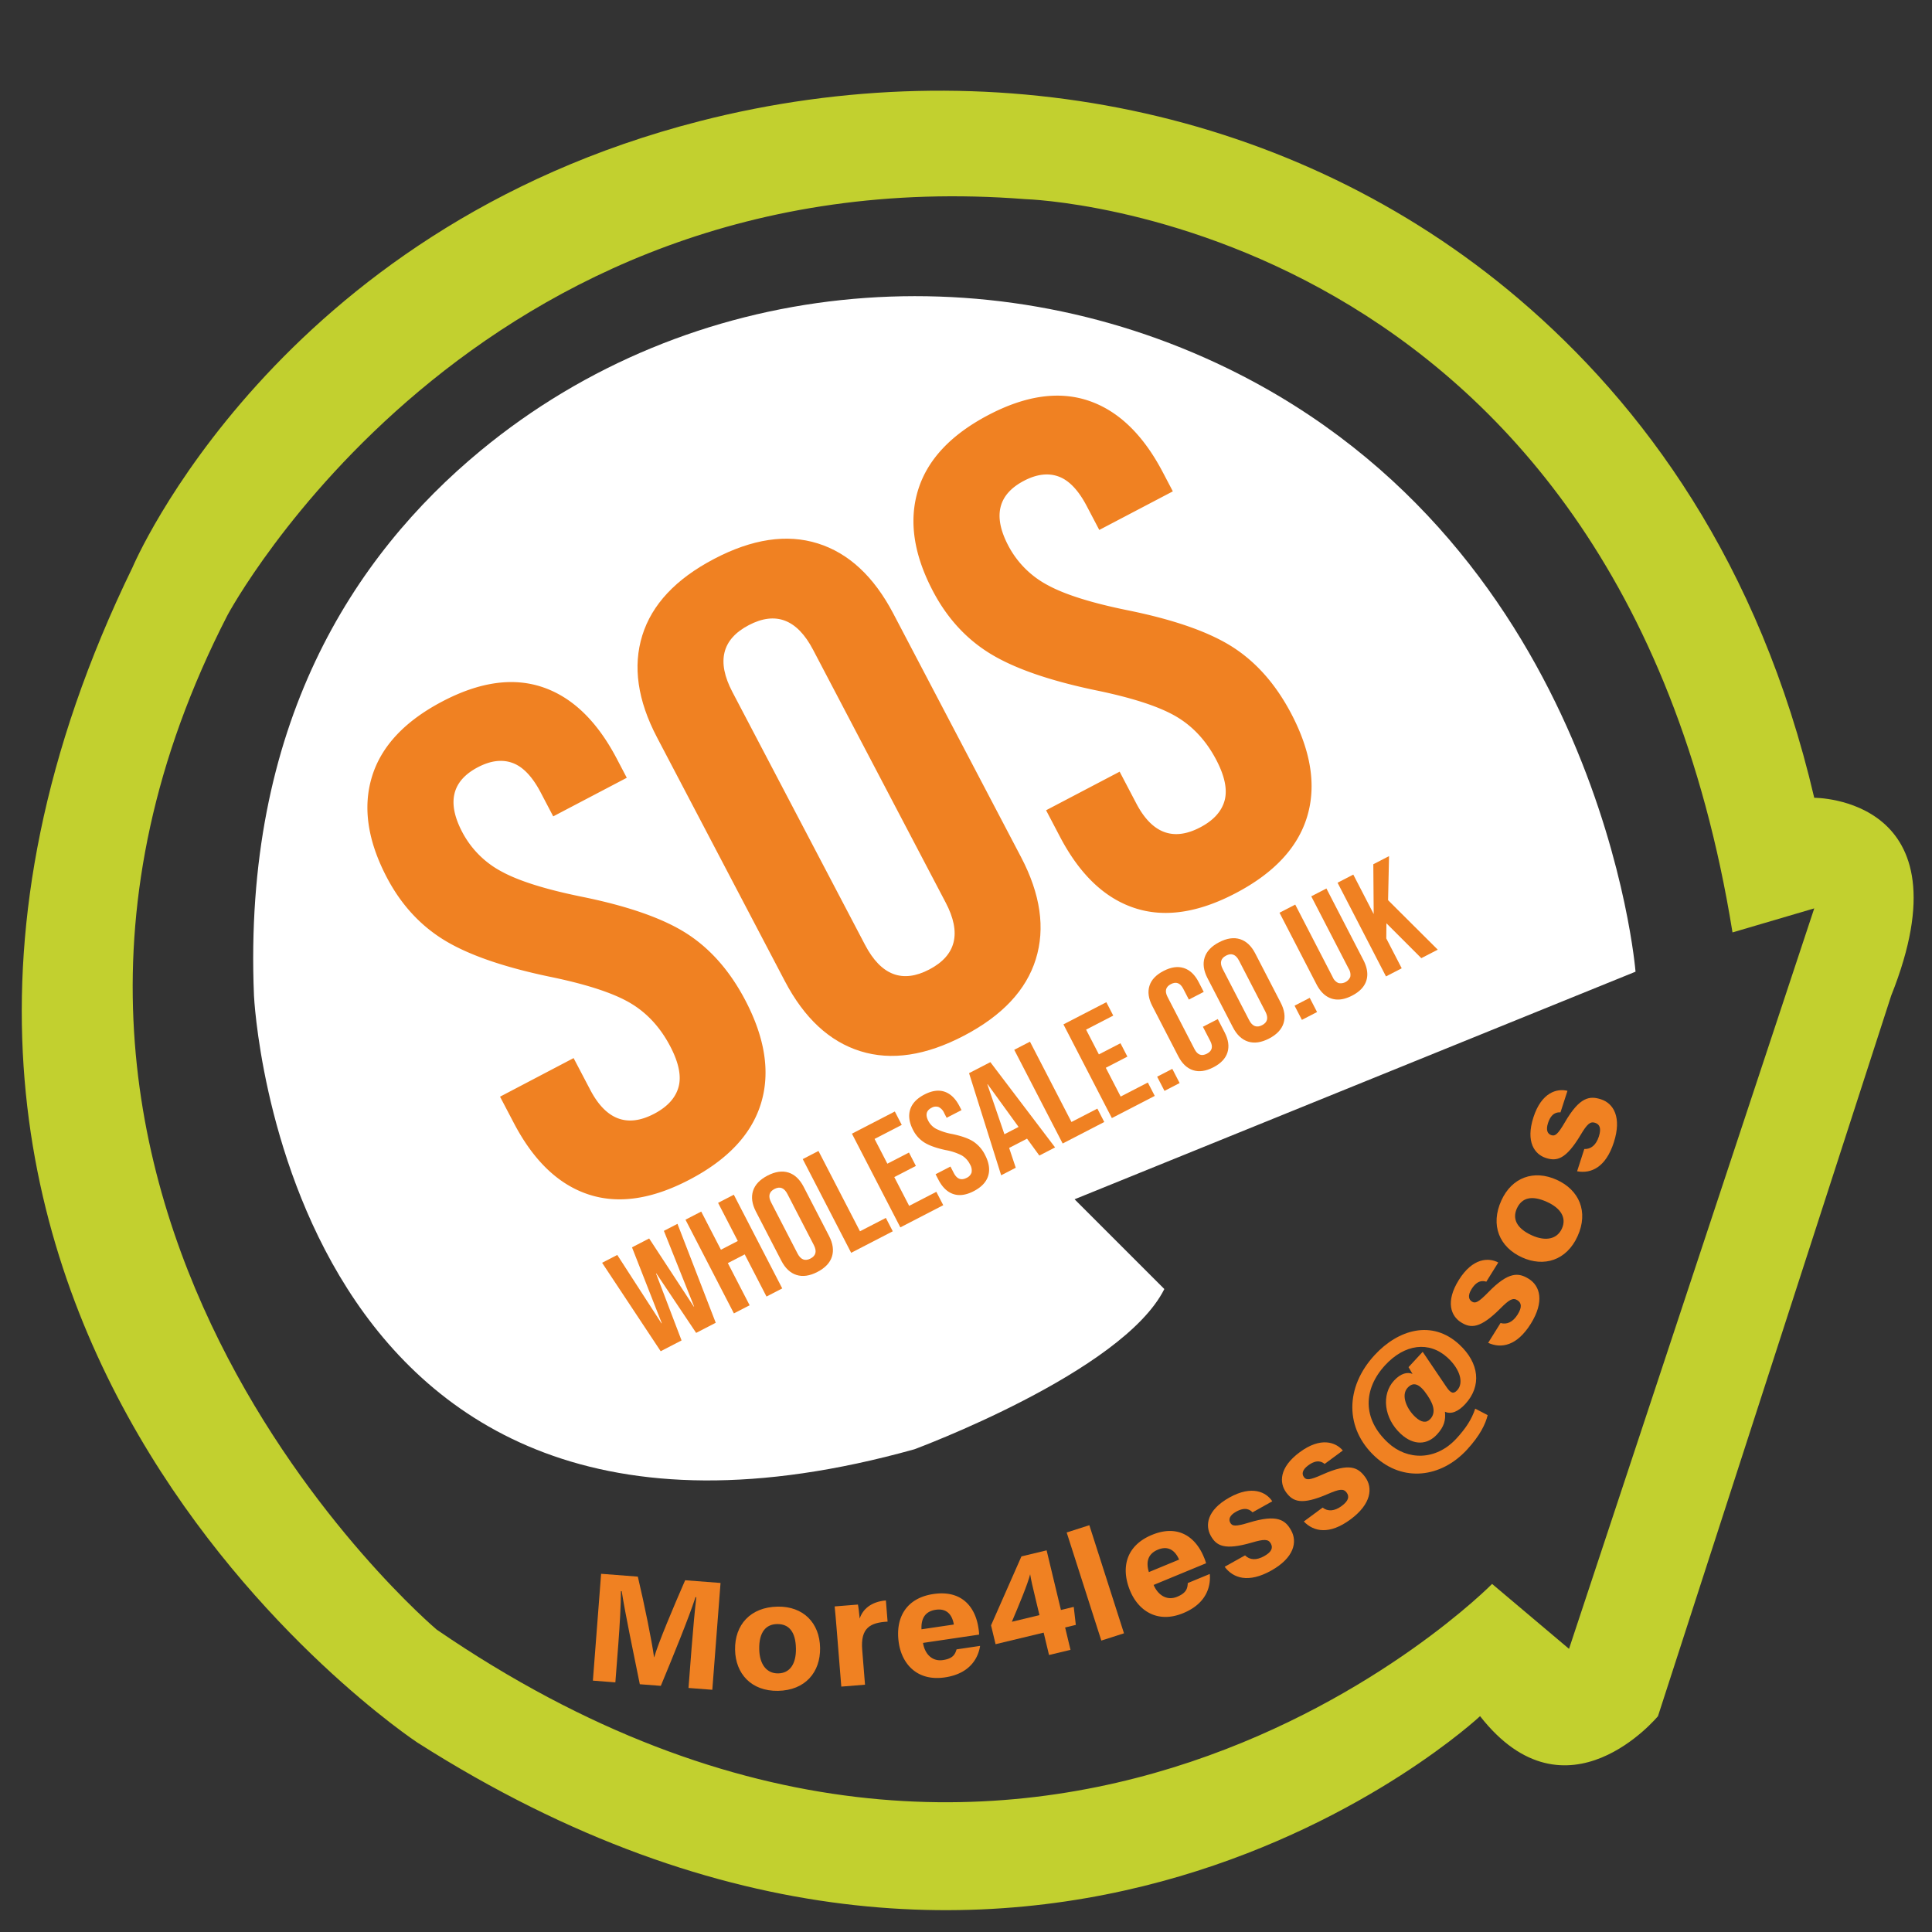
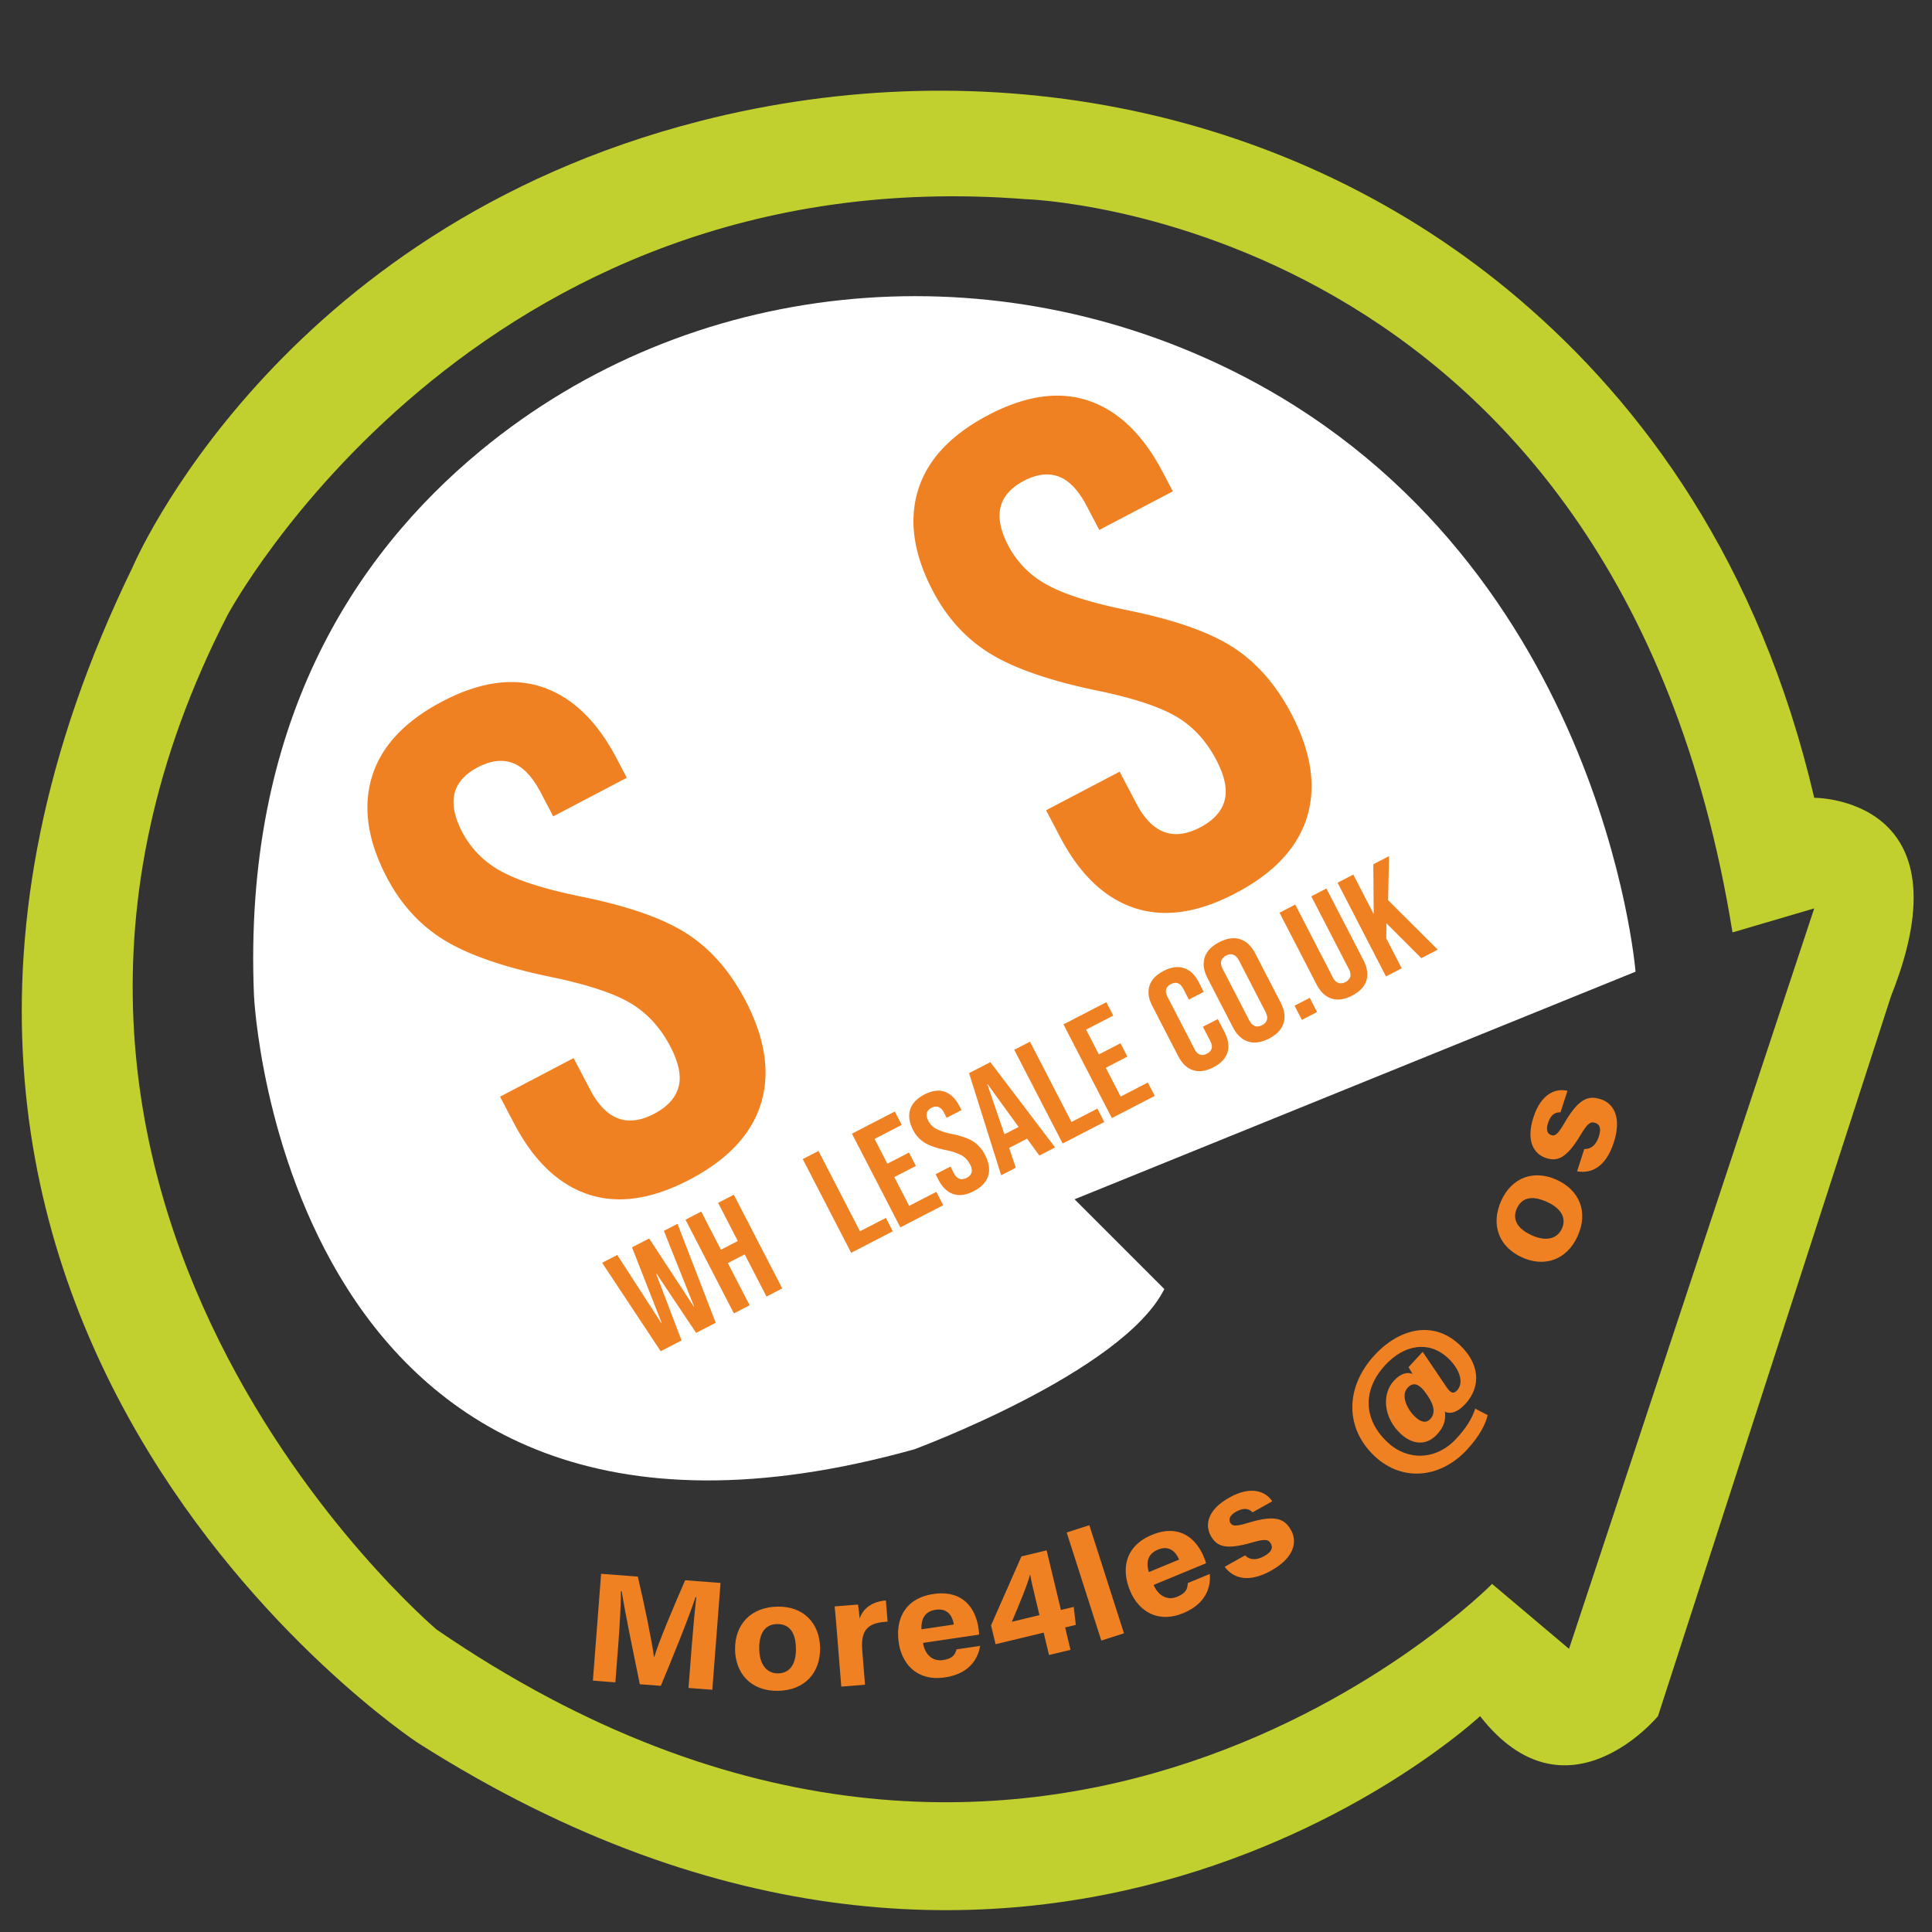
<svg xmlns="http://www.w3.org/2000/svg" id="Layer_1" data-name="Layer 1" viewBox="0 0 1024 1024">
  <rect x="0" y="0" width="1024" height="1024" fill="#333333" stroke="none" />
  <defs>
    <style>.cls-1{fill:#c2d02f;}.cls-2{fill:#fff;}.cls-3{fill:#f08122;}.cls-4{fill:none;}</style>
  </defs>
  <title>sos logo</title>
  <path class="cls-1" d="M961.586,422.846c-29.148-124.715-90.908-208.499-156.722-264.513C685.518,56.758,522.798,25.331,370.971,64.183,145.851,121.792,70.328,300.521,70.328,300.521c-192.983,396.284,150.934,623.096,150.934,623.096,326.202,207.699,563.207-14.016,563.207-14.016,45.872,58.614,94.293,0,94.293,0l123.6-381.868C1044.411,422.372,961.586,422.846,961.586,422.846Zm-129.971,451.076-40.775-34.404S551.286,1082.895,231.455,863.728c0,0-270.136-228.086-110.857-537.723,0,0,129.971-243.377,423.042-220.441,0,0,313.46,8.919,374.622,388.639l43.324-12.742Z" />
  <path class="cls-2" d="M569.55,635.642,866.869,515.015S849.067,291.97,650.686,195.274c-129.354-63.05-285.012-48.081-395.948,43.576C187.11,294.725,128.668,384.637,134.614,527.733c0,0,15.291,333.872,349.987,240.428,0,0,110.433-40.775,132.519-84.948Z" />
  <path class="cls-3" d="M366.564,873.417c.745-9.662,1.744-20.484,2.496-26.864l-.412-.03c-3.738,11.331-11.237,29.734-18.396,47.01l-11.14-.853c-3.214-15.832-7.813-37.798-9.594-49.312l-.408-.034c.007,6.683-.64,18.354-1.388,28.065l-1.564,20.289-11.914-.917,4.359-56.627,19.462,1.497c3.574,15.155,7.428,34.116,8.595,42.7l.101.004c2.051-7.331,10.223-26.658,16.386-40.784l18.755,1.437-4.363,56.624-12.614-.969Z" />
  <path class="cls-3" d="M434.664,873.409c.213,12.902-7.881,22.53-22.317,22.77-14.133.232-22.538-9.071-22.744-21.801-.221-13.161,8.131-22.598,22.602-22.834C425.62,851.324,434.443,860.039,434.664,873.409Zm-32.26.617c.135,8.202,3.985,13.003,10.066,12.902,6.174-.097,9.527-5.018,9.392-13.149-.146-8.925-3.72-13.093-10.002-12.992C406.012,860.885,402.255,865.009,402.405,874.027Z" />
  <path class="cls-3" d="M443.409,862.962c-.344-4.225-.659-7.974-1.025-11.522l12.334-.995c.239.939.745,5.145.928,7.439,1.613-5.022,6.167-8.962,13.89-9.621l.902,11.233c-9.138.513-14.399,3.248-13.452,14.901l1.489,18.53-12.569,1.01Z" />
  <path class="cls-3" d="M489.222,870.775c.79,5.272,4.374,10.01,10.586,9.093,5.19-.771,6.384-2.941,7.188-5.662l12.479-1.849c-.827,5.396-4.49,14.601-18.643,16.693-14.837,2.197-22.811-7.241-24.45-18.306-1.968-13.228,3.884-23.743,18.351-25.88,15.469-2.29,22.283,7.409,23.848,17.935a24.292,24.292,0,0,1,.363,3.577Zm16.334-9.74c-.823-4.898-3.529-8.719-9.602-7.821-5.98.883-7.806,5.097-7.54,10.35Z" />
  <path class="cls-3" d="M556.005,877.181l-2.844-11.855-25.483,6.129-2.402-9.991,16.109-36.544,13.348-3.207,7.581,31.601,6.792-1.635,1.1,9.55-5.665,1.366,2.844,11.851Zm-7.319-30.52c-1.377-5.718-2.129-8.906-2.687-12.274-1.182,4.951-6.107,16.76-9.692,25.18l14.627-3.521Z" />
  <path class="cls-3" d="M583.722,869.536l-18.362-57.293,12.015-3.854,18.362,57.301Z" />
  <path class="cls-3" d="M611.45,840.046c2.047,4.928,6.679,8.663,12.483,6.26,4.853-2.002,5.489-4.401,5.609-7.248L641.21,834.238c.501,5.445-.819,15.271-14.051,20.742-13.875,5.729-23.907-1.497-28.181-11.843-5.108-12.375-1.98-24.012,11.548-29.603,14.463-5.98,23.429,1.792,27.5,11.634a24.256,24.256,0,0,1,1.216,3.394Zm13.497-13.43c-1.983-4.558-5.534-7.611-11.218-5.265-5.587,2.309-6.343,6.844-4.805,11.888Z" />
  <path class="cls-3" d="M659.905,824.378c2.492,2.5,6.013,2.717,10.122.415,4.064-2.271,4.782-4.464,3.517-6.717-1.336-2.387-3.57-2.372-10.002-.49-14.627,4.258-18.848,1.691-21.793-3.559-3.057-5.463-2.178-13.572,9.815-20.285,12.068-6.747,19.604-2.866,22.766,1.976l-10.466,5.86c-1.123-1.175-3.559-3.222-8.738-.333-3.641,2.036-3.97,4.202-3.038,5.879,1.04,1.849,2.777,2.054,10.021-.15,14.886-4.535,19.148-1.332,22.201,4.12,3.454,6.163,1.579,14.568-10.541,21.352-12.075,6.751-20.117,4.09-24.682-2.017Z" />
-   <path class="cls-3" d="M701.014,799.06c2.784,2.17,6.301,1.946,10.085-.846,3.742-2.765,4.18-5.037,2.646-7.117-1.624-2.2-3.836-1.905-9.976.763-13.965,6.055-18.47,4.034-22.048-.816-3.716-5.044-3.858-13.213,7.192-21.37,11.117-8.206,19.065-5.291,22.811-.876l-9.643,7.121c-1.261-1.025-3.933-2.762-8.7.763-3.353,2.473-3.409,4.67-2.275,6.212,1.261,1.71,3.009,1.695,9.912-1.396,14.19-6.361,18.815-3.708,22.523,1.328,4.195,5.684,3.394,14.264-7.776,22.515-11.121,8.214-19.425,6.571-24.719,1.078Z" />
  <path class="cls-3" d="M788.498,750.048c-1.123,4.644-3.989,10.747-10.994,18.339-13.755,14.893-33.902,17.295-48.676,3.645-16.034-14.822-16.057-36.686-.228-53.84,12.532-13.572,30.478-18.86,44.836-5.591,10.638,9.83,11.982,22.04,3.154,31.601-3.555,3.854-7.387,5.605-10.736,4.041.457,4.479-.453,7.97-4.221,12.049-5.082,5.508-12.292,6.073-19.211-.326-8.947-8.266-10.35-20.869-3.57-28.214,3.648-3.955,7.215-4.662,9.808-3.547l-2.107-3.589,7.499-8.12,12.622,18.676c2.346,3.458,3.794,3.723,5.703,1.654,3.469-3.757,1.661-10.949-5.037-17.138-9.894-9.149-22.916-7.237-33.143,3.843-11.765,12.745-12.139,28.54,1.501,41.162,10.182,9.415,25.333,9.564,36.177-2.182,5.055-5.475,8.187-10.287,10.014-15.9Zm-38.322,1.014c3.072,2.84,5.778,3.345,7.884,1.063,2.563-2.777,2.548-6.635-1.478-12.547-4.285-6.444-7.529-7.278-10.537-4.019C742.412,739.492,745.544,746.781,750.176,751.062Z" />
-   <path class="cls-3" d="M795.319,701.222c3.39.988,6.578-.52,9.067-4.513,2.462-3.952,2.032-6.219-.165-7.585-2.324-1.448-4.27-.355-8.996,4.389-10.758,10.784-15.694,10.564-20.805,7.387-5.325-3.315-8.468-10.848-1.201-22.512,7.312-11.727,15.784-11.956,20.899-9.235l-6.346,10.178c-1.549-.49-4.674-1.115-7.813,3.914-2.208,3.544-1.448,5.602.183,6.62,1.796,1.119,3.416.46,8.704-4.962,10.848-11.147,16.128-10.391,21.434-7.084,5.998,3.734,8.427,12.001,1.081,23.791-7.316,11.739-15.645,13.277-22.598,10.126Z" />
  <path class="cls-3" d="M825.154,625.35c11.742,5.347,16.959,16.787,10.975,29.913-5.856,12.857-17.86,16.45-29.442,11.174-11.978-5.456-16.914-17.041-10.919-30.205C801.329,624.025,812.985,619.808,825.154,625.35Zm-13.295,29.382c7.469,3.401,13.46,1.983,15.978-3.544,2.56-5.617-.449-10.758-7.851-14.126-8.12-3.701-13.408-2.268-16.012,3.45C801.55,645.834,803.653,650.99,811.859,654.732Z" />
  <path class="cls-3" d="M839.707,609.005c3.521.138,6.249-2.096,7.701-6.575,1.433-4.434.468-6.53-1.991-7.327-2.604-.842-4.232.689-7.667,6.44-7.824,13.074-12.667,14.062-18.392,12.206-5.965-1.931-10.833-8.483-6.605-21.565,4.251-13.161,12.412-15.432,18.033-14.025l-3.693,11.417c-1.624-.097-4.801.049-6.627,5.699-1.284,3.97-.056,5.785,1.77,6.376,2.017.655,3.431-.374,7.241-6.923,7.828-13.452,13.131-13.999,19.084-12.068,6.717,2.174,11.069,9.617,6.792,22.841-4.255,13.164-11.959,16.674-19.458,15.301Z" />
  <path class="cls-3" d="M311.781,633.032q-23.748-7.892-39.392-37.727l-7.36-14.04,38.991-20.454,8.831,16.846q12.523,23.866,33.891,12.659,10.485-5.501,12.891-14.148,2.397-8.644-4.412-21.629-8.094-15.436-21.763-23.264-13.662-7.808-42.561-13.692-36.54-7.69-55.583-19.391-19.05-11.72-30.28-33.12-15.267-29.12-7.903-53.349,7.364-24.226,37.356-39.964,29.614-15.531,53.177-7.529,23.563,8.015,39.205,37.831l5.34,10.178L293.217,432.695l-6.623-12.633q-6.623-12.629-14.912-15.675-8.296-3.037-18.411,2.271-20.616,10.816-8.285,34.329a49.93,49.93,0,0,0,20.753,20.884q13.752,7.555,42.655,13.422,36.911,7.488,55.681,19.567,18.759,12.09,30.916,35.242,15.829,30.187,8.36,54.674-7.465,24.517-37.831,40.432Q335.519,640.941,311.781,633.032Z" />
-   <path class="cls-3" d="M456.023,557.149q-24.585-7.673-40.047-37.158L348.24,390.856Q332.781,361.376,340.43,336.784q7.65-24.596,38.015-40.533,30.366-15.93,54.962-8.236,24.574,7.69,40.047,37.158L541.191,454.308q15.458,29.479,7.81,54.072-7.656,24.613-38.022,40.529Q480.612,564.833,456.023,557.149Zm45.218-78.754-70.312-134.045q-12.708-24.214-34.074-13.007-21.363,11.209-8.666,35.425l70.312,134.045q12.697,24.214,34.074,13.011Q513.944,502.615,501.241,478.395Z" />
  <path class="cls-3" d="M601.197,481.22q-23.743-7.886-39.388-37.727L554.445,429.454l38.991-20.45,8.831,16.846q12.523,23.866,33.887,12.659,10.496-5.506,12.895-14.152,2.391-8.638-4.412-21.629Q636.544,387.293,622.878,379.465q-13.673-7.808-42.561-13.692-36.54-7.684-55.587-19.391-19.045-11.72-30.276-33.116-15.278-29.12-7.911-53.353,7.375-24.22,37.36-39.961,29.614-15.531,53.181-7.529,23.552,8.01,39.201,37.828l5.344,10.178-38.991,20.454-6.631-12.633q-6.623-12.629-14.908-15.671-8.296-3.037-18.411,2.268-20.622,10.822-8.285,34.329a49.909,49.909,0,0,0,20.753,20.884q13.752,7.561,42.655,13.422,36.916,7.493,55.681,19.571,18.764,12.085,30.912,35.242,15.829,30.187,8.367,54.674-7.471,24.512-37.839,40.428Q624.936,489.129,601.197,481.22Z" />
  <path class="cls-3" d="M319.127,669.3l8.038-4.154L350.597,701.395l.15-.079L334.97,661.112l9.097-4.7,23.661,36.133.15-.079-16.008-40.088,7.203-3.72,20.282,52.44-10.384,5.366-21.097-31.53-.15.079,13.516,35.448-11.065,5.718Z" />
  <path class="cls-3" d="M363.32,646.462l8.337-4.307,10.448,20.222,8.943-4.621L380.6,637.534l8.337-4.311,25.662,49.663-8.337,4.311-11.548-22.347-8.943,4.621,11.548,22.347-8.337,4.307Z" />
-   <path class="cls-3" d="M422.144,675.751q-4.939-1.577-8.023-7.54l-13.494-26.104c-2.051-3.981-2.552-7.611-1.504-10.915q1.572-4.934,7.712-8.116,6.135-3.171,11.087-1.594,4.939,1.583,8.023,7.544l13.494,26.104q3.076,5.961,1.504,10.912-1.572,4.939-7.712,8.12Q427.096,677.332,422.144,675.751Zm9.213-15.821-14.01-27.099q-2.526-4.894-6.844-2.661-4.316,2.228-1.792,7.125l14.002,27.099q2.537,4.895,6.855,2.672Q433.89,664.832,431.356,659.93Z" />
  <path class="cls-3" d="M425.47,614.345l8.337-4.311L455.803,652.603l13.718-7.087,3.667,7.095-22.055,11.398Z" />
  <path class="cls-3" d="M451.54,600.87l22.74-11.75,3.667,7.095-14.403,7.443,6.78,13.127,11.447-5.912,3.667,7.095-11.447,5.912,7.881,15.252,14.403-7.443,3.667,7.095-22.74,11.75Z" />
  <path class="cls-3" d="M505.234,632.853q-4.777-1.611-7.892-7.649l-1.467-2.836,7.888-4.075,1.759,3.405q2.492,4.827,6.81,2.593a4.771,4.771,0,0,0,2.619-2.836,6.152,6.152,0,0,0-.864-4.363,11.248,11.248,0,0,0-4.359-4.711,30.053,30.053,0,0,0-8.554-2.818q-7.359-1.594-11.185-3.974a16.775,16.775,0,0,1-6.058-6.709q-3.048-5.894-1.53-10.769,1.521-4.866,7.581-8.004,5.989-3.093,10.721-1.456,4.743,1.65,7.858,7.682l1.063,2.051-7.884,4.071-1.321-2.552a6.088,6.088,0,0,0-2.986-3.173,4.477,4.477,0,0,0-3.708.434q-4.17,2.155-1.714,6.908a10.047,10.047,0,0,0,4.157,4.232,32.051,32.051,0,0,0,8.577,2.762q7.432,1.555,11.2,4.008a18.282,18.282,0,0,1,6.185,7.14q3.154,6.107,1.617,11.035-1.527,4.923-7.671,8.101Q510.013,634.481,505.234,632.853Z" />
  <path class="cls-3" d="M513.62,568.794l11.29-5.837,34.303,45.199-8.337,4.311-6.612-9.082.075.142-9.475,4.895,3.506,10.504-7.731,3.996Zm26.25,28.499-16.401-22.628-.15.075,9.048,26.43Z" />
  <path class="cls-3" d="M537.568,556.415l8.337-4.307,21.995,42.569,13.718-7.091,3.667,7.095L563.231,606.079Z" />
  <path class="cls-3" d="M563.643,542.941l22.736-11.75,3.667,7.095-14.399,7.443,6.78,13.127,11.443-5.916,3.667,7.095-11.443,5.916,7.881,15.252,14.399-7.443,3.667,7.095L589.305,592.604Z" />
-   <path class="cls-3" d="M613.314,570.669l8.03-4.15,3.884,7.521L617.198,578.19Z" />
  <path class="cls-3" d="M632.323,567.226c-3.199-1.048-5.8-3.499-7.806-7.383l-13.785-26.68q-3.009-5.804-1.504-10.631,1.493-4.822,7.484-7.914,5.983-3.093,10.781-1.523c3.192,1.04,5.796,3.51,7.802,7.379l2.709,5.254-7.881,4.071-2.971-5.74q-2.38-4.625-6.548-2.462-4.17,2.155-1.789,6.773L633.146,556.105q2.346,4.535,6.519,2.387c2.784-1.437,3.383-3.675,1.819-6.698l-3.922-7.589,7.888-4.071,3.622,7.02c2.013,3.884,2.511,7.417,1.519,10.635q-1.504,4.827-7.484,7.914Q637.113,568.796,632.323,567.226Z" />
  <path class="cls-3" d="M661.503,552.06q-4.945-1.577-8.023-7.54l-13.494-26.104c-2.054-3.981-2.556-7.611-1.504-10.915,1.044-3.289,3.618-6.006,7.708-8.116q6.141-3.177,11.091-1.598c3.293,1.059,5.965,3.566,8.019,7.548l13.494,26.104q3.076,5.961,1.508,10.908-1.572,4.945-7.716,8.124Q666.451,553.635,661.503,552.06Zm9.209-15.821-14.006-27.099q-2.526-4.894-6.848-2.661-4.322,2.228-1.792,7.125l14.006,27.099q2.531,4.894,6.855,2.672Q673.243,541.141,670.712,536.239Z" />
  <path class="cls-3" d="M686.147,533.032l8.034-4.154,3.884,7.521-8.034,4.154Z" />
  <path class="cls-3" d="M705.707,529.256Q700.857,527.679,697.74,521.645l-19.578-37.884,8.337-4.307L706.369,517.907a5.844,5.844,0,0,0,3.009,3.121,5.546,5.546,0,0,0,6.294-3.252,5.859,5.859,0,0,0-.812-4.258l-19.87-38.453,8.034-4.15,19.578,37.884q3.11,6.028,1.602,10.9-1.516,4.878-7.581,8.012Q710.56,530.843,705.707,529.256Z" />
  <path class="cls-3" d="M708.936,467.858l8.337-4.307L728.087,484.476l-.202-26.411,8.337-4.307-.509,23.361L762.035,503.343l-8.715,4.505-18.489-18.497-.071,8.034,8.176,15.829-8.337,4.307Z" />
  <path class="cls-4" d="M324.474,849.712S774.275,964.392,841.809,575.753" />
</svg>